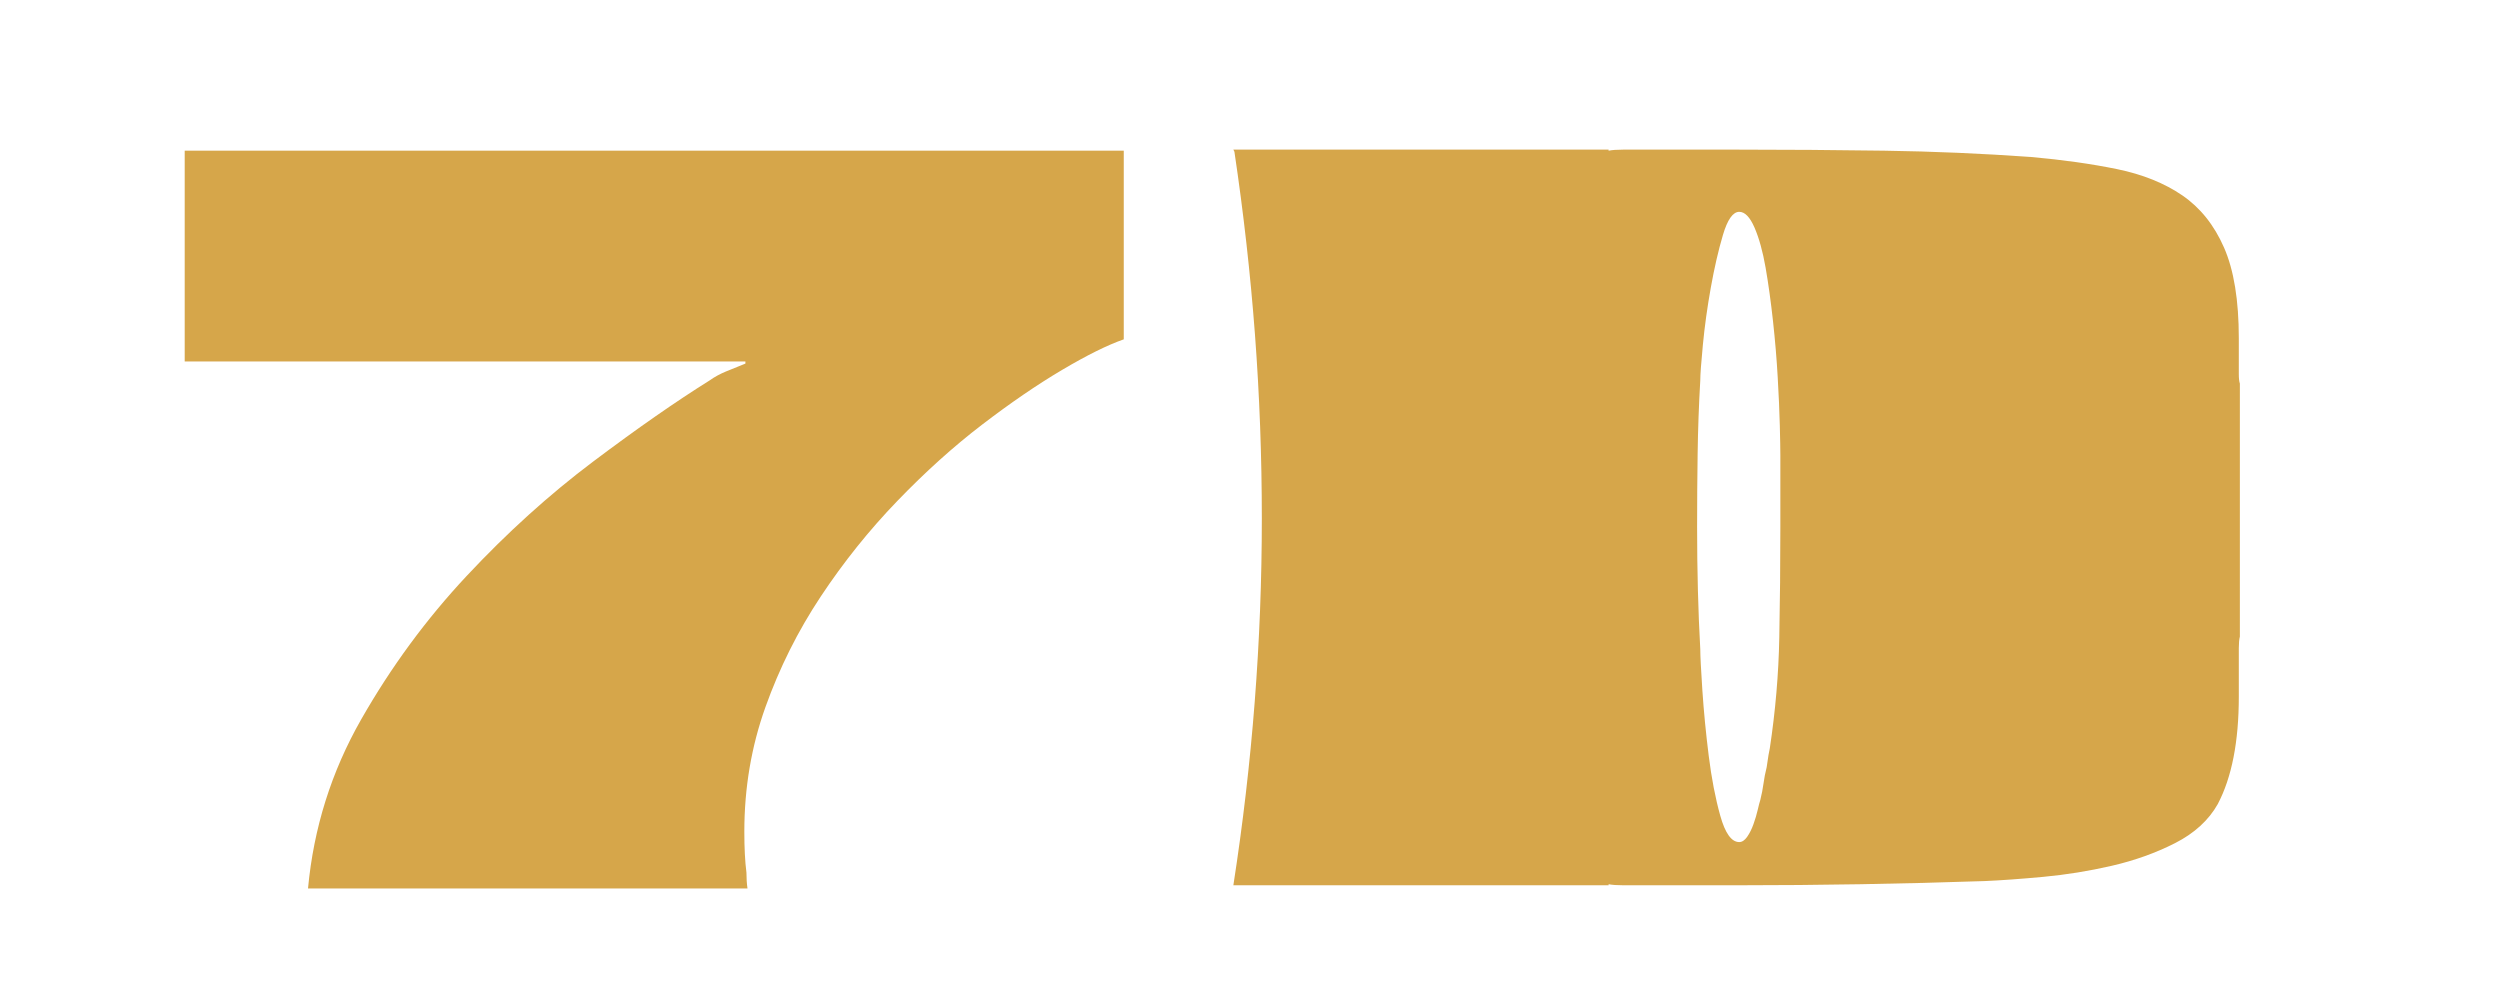
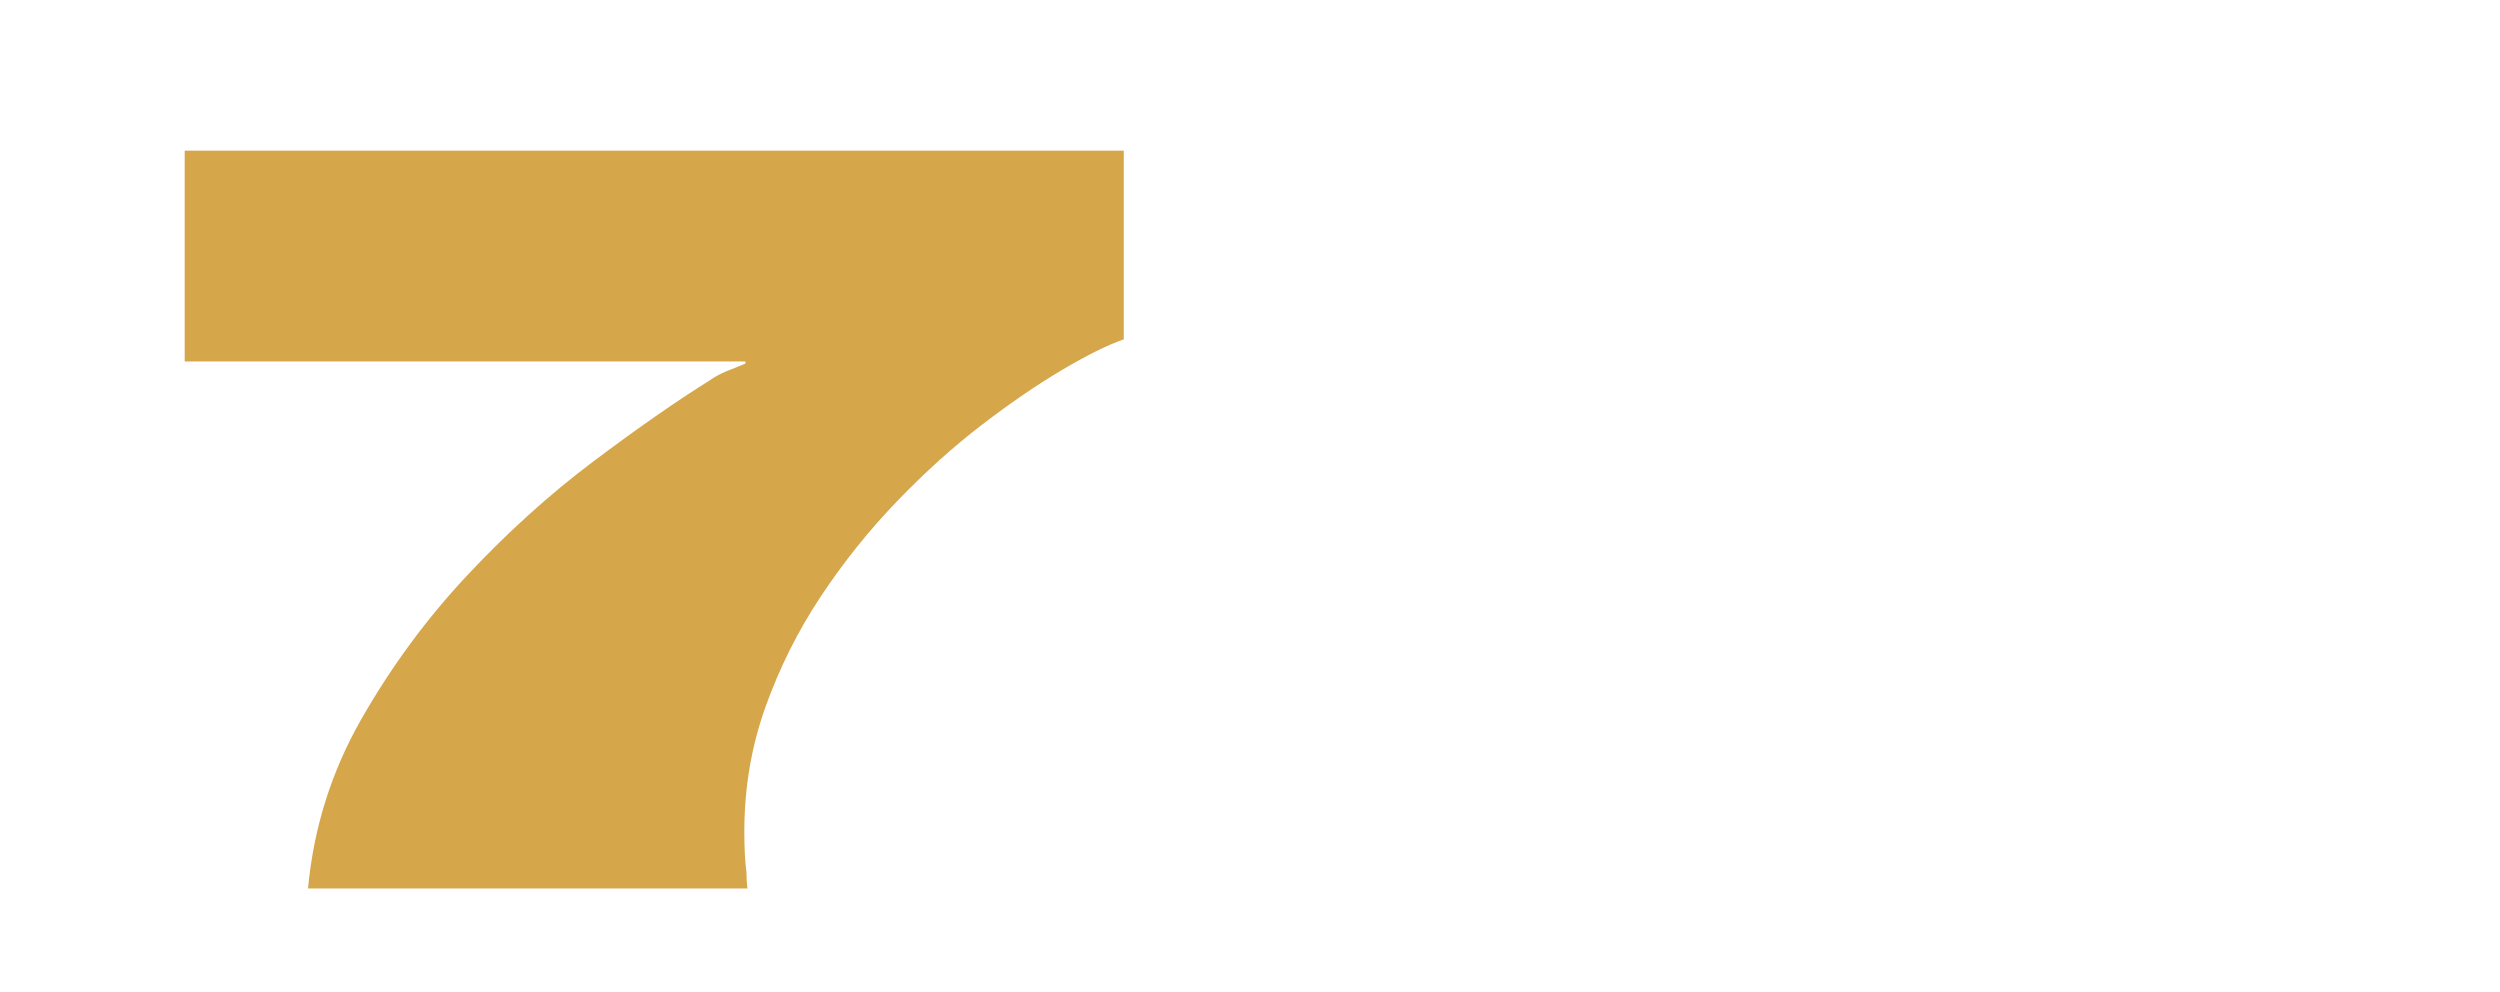
<svg xmlns="http://www.w3.org/2000/svg" xmlns:ns1="http://ns.adobe.com/AdobeIllustrator/10.0/" version="1.0" ns1:viewOrigin="286 -77" ns1:rulerOrigin="-286 154" ns1:pageBounds="286 -77 480 -154" x="0px" y="0px" width="194px" height="77px" viewBox="0 0 194 77" style="enable-background:new 0 0 194 77;" xml:space="preserve">
  <g id="Capa_1" ns1:layer="yes" ns1:dimmedPercent="50" ns1:rgbTrio="#4F008000FFFF">
    <g>
      <path ns1:knockout="Off" style="fill:#D6A64A;" d="M82.419,28.705    c-1.936,1.145-4.007,2.563-6.216,4.253c-2.208,1.69-4.403,3.667-6.583,5.929    c-2.182,2.263-4.158,4.731-5.93,7.402c-1.772,2.672-3.204,5.534-4.294,8.587    c-1.091,3.054-1.636,6.271-1.636,9.65c0,0.654,0.013,1.241,0.041,1.758    c0.027,0.519,0.067,0.996,0.123,1.432c0,0.437,0.026,0.846,0.081,1.227H23.902    c0.437-4.688,1.812-9.064,4.131-13.126c2.316-4.061,5.042-7.77,8.179-11.123    c3.134-3.353,6.405-6.31,9.813-8.874c3.407-2.562,6.421-4.662,9.038-6.297    c0.38-0.272,0.804-0.503,1.268-0.695c0.462-0.19,0.967-0.395,1.513-0.613    v-0.164H14.333V11.694h72.871v14.639C85.95,26.77,84.354,27.56,82.419,28.705z" />
-       <path ns1:knockout="Off" style="fill:#D6A64A;" d="M173.814,49.396    c-0.055,0.219-0.082,0.519-0.082,0.9v3.762c0,3.49-0.545,6.271-1.635,8.342    c-0.709,1.255-1.814,2.263-3.312,3.026c-1.5,0.764-3.137,1.349-4.908,1.758    c-1.771,0.409-3.545,0.695-5.314,0.859c-1.773,0.164-3.287,0.273-4.539,0.327    c-3.219,0.11-6.42,0.191-9.611,0.245c-3.189,0.055-6.393,0.082-9.609,0.082    h-8.832c-0.49,0-0.873-0.027-1.145-0.082v0.082H95.709    c1.473-9.487,2.209-18.975,2.209-28.461c0-4.797-0.178-9.555-0.532-14.271    c-0.355-4.716-0.887-9.446-1.595-14.19l-0.082-0.164h29.117v0.082    c0.271-0.054,0.654-0.082,1.145-0.082h8.832c3.816,0,7.619,0.028,11.41,0.082    c3.789,0.055,7.592,0.218,11.408,0.491c2.453,0.218,4.674,0.531,6.666,0.94    c1.99,0.409,3.68,1.091,5.07,2.044c1.391,0.955,2.467,2.304,3.23,4.048    c0.764,1.746,1.145,4.089,1.145,7.034v2.781c0,0.327,0.027,0.572,0.082,0.736    V49.396z M135.58,64.936c0.191-0.272,0.354-0.6,0.49-0.981    c0.137-0.381,0.246-0.749,0.328-1.104c0.082-0.354,0.148-0.614,0.203-0.777    c0.109-0.436,0.191-0.858,0.246-1.268c0.055-0.409,0.135-0.831,0.246-1.268    c0.107-0.763,0.189-1.253,0.244-1.472c0.436-2.889,0.682-5.752,0.736-8.587    c0.055-2.834,0.082-5.697,0.082-8.587v-5.562c0-0.436-0.014-1.199-0.041-2.29    c-0.027-1.09-0.082-2.344-0.164-3.762c-0.08-1.417-0.203-2.875-0.367-4.375    c-0.164-1.499-0.355-2.875-0.572-4.13c-0.219-1.254-0.506-2.29-0.859-3.108    c-0.355-0.818-0.75-1.227-1.186-1.227c-0.49,0-0.914,0.601-1.268,1.799    c-0.355,1.2-0.668,2.563-0.941,4.089c-0.273,1.527-0.477,3-0.613,4.417    c-0.137,1.418-0.203,2.345-0.203,2.781c-0.111,1.909-0.178,3.803-0.205,5.684    c-0.027,1.881-0.041,3.776-0.041,5.684c0,3.381,0.082,6.542,0.246,9.487    c0,0.491,0.053,1.554,0.162,3.19s0.273,3.326,0.492,5.07    c0.217,1.746,0.518,3.3,0.898,4.662c0.381,1.363,0.871,2.044,1.473,2.044    C135.184,65.345,135.389,65.209,135.58,64.936z" />
    </g>
  </g>
</svg>